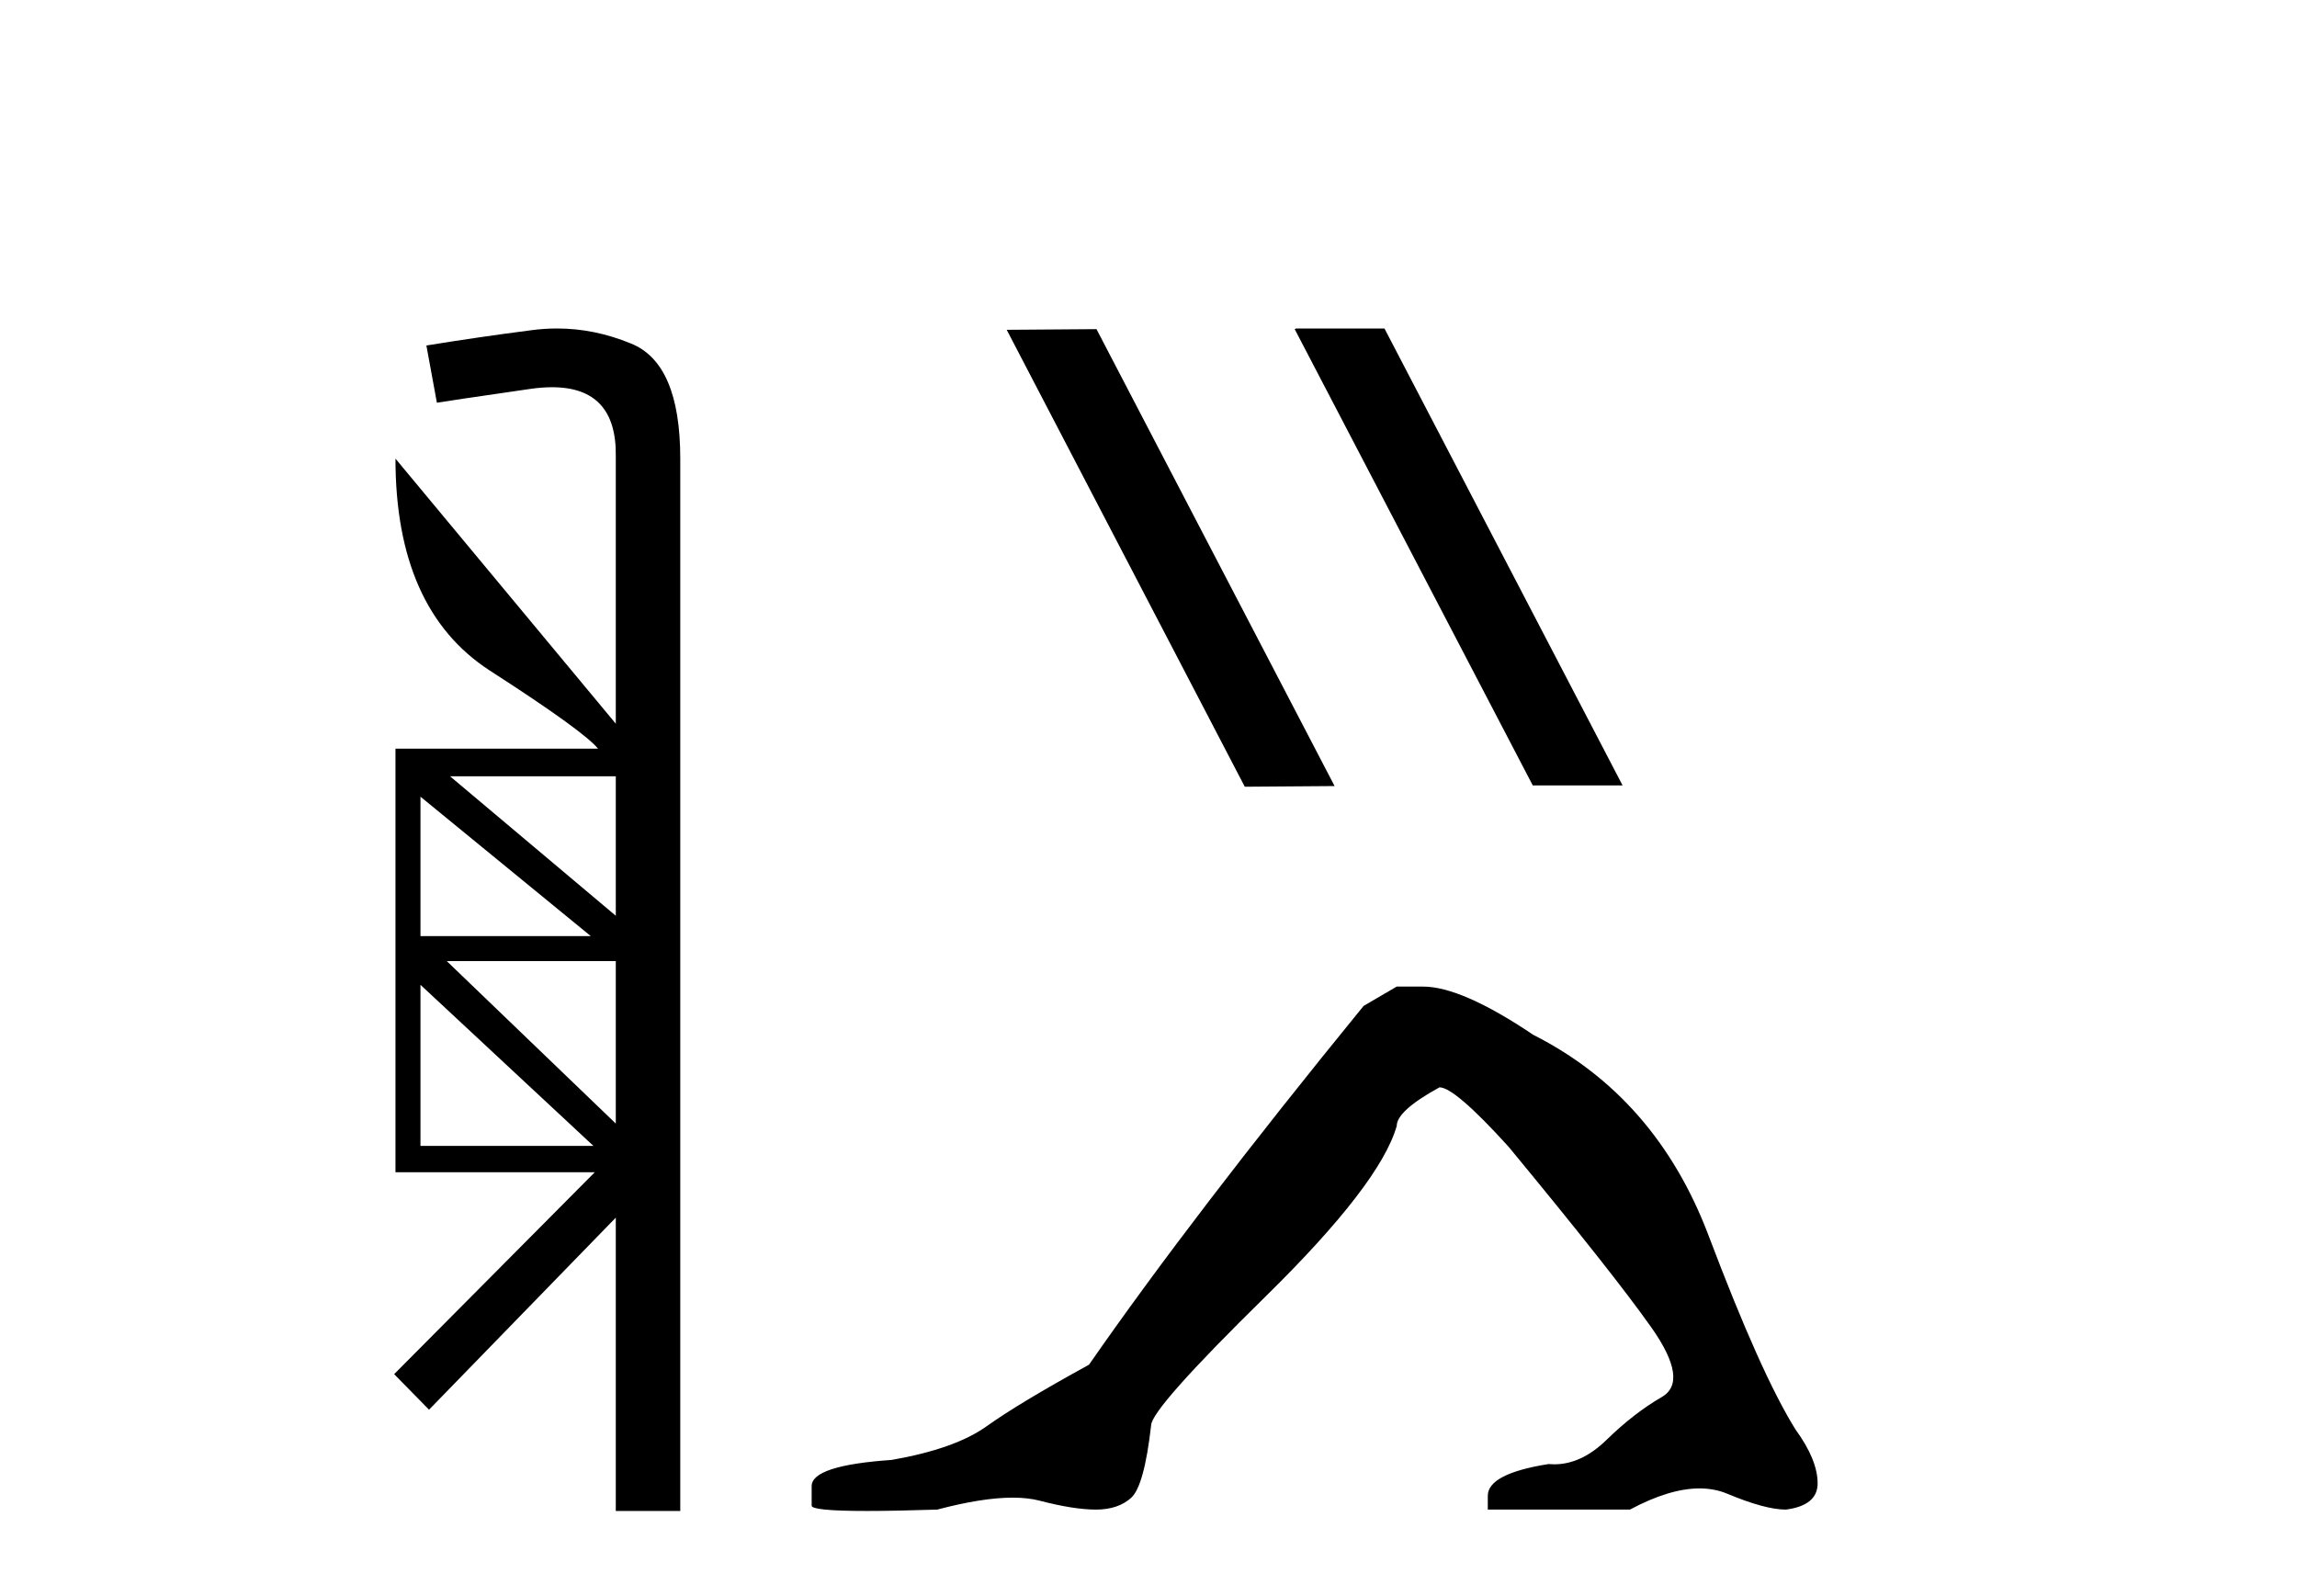
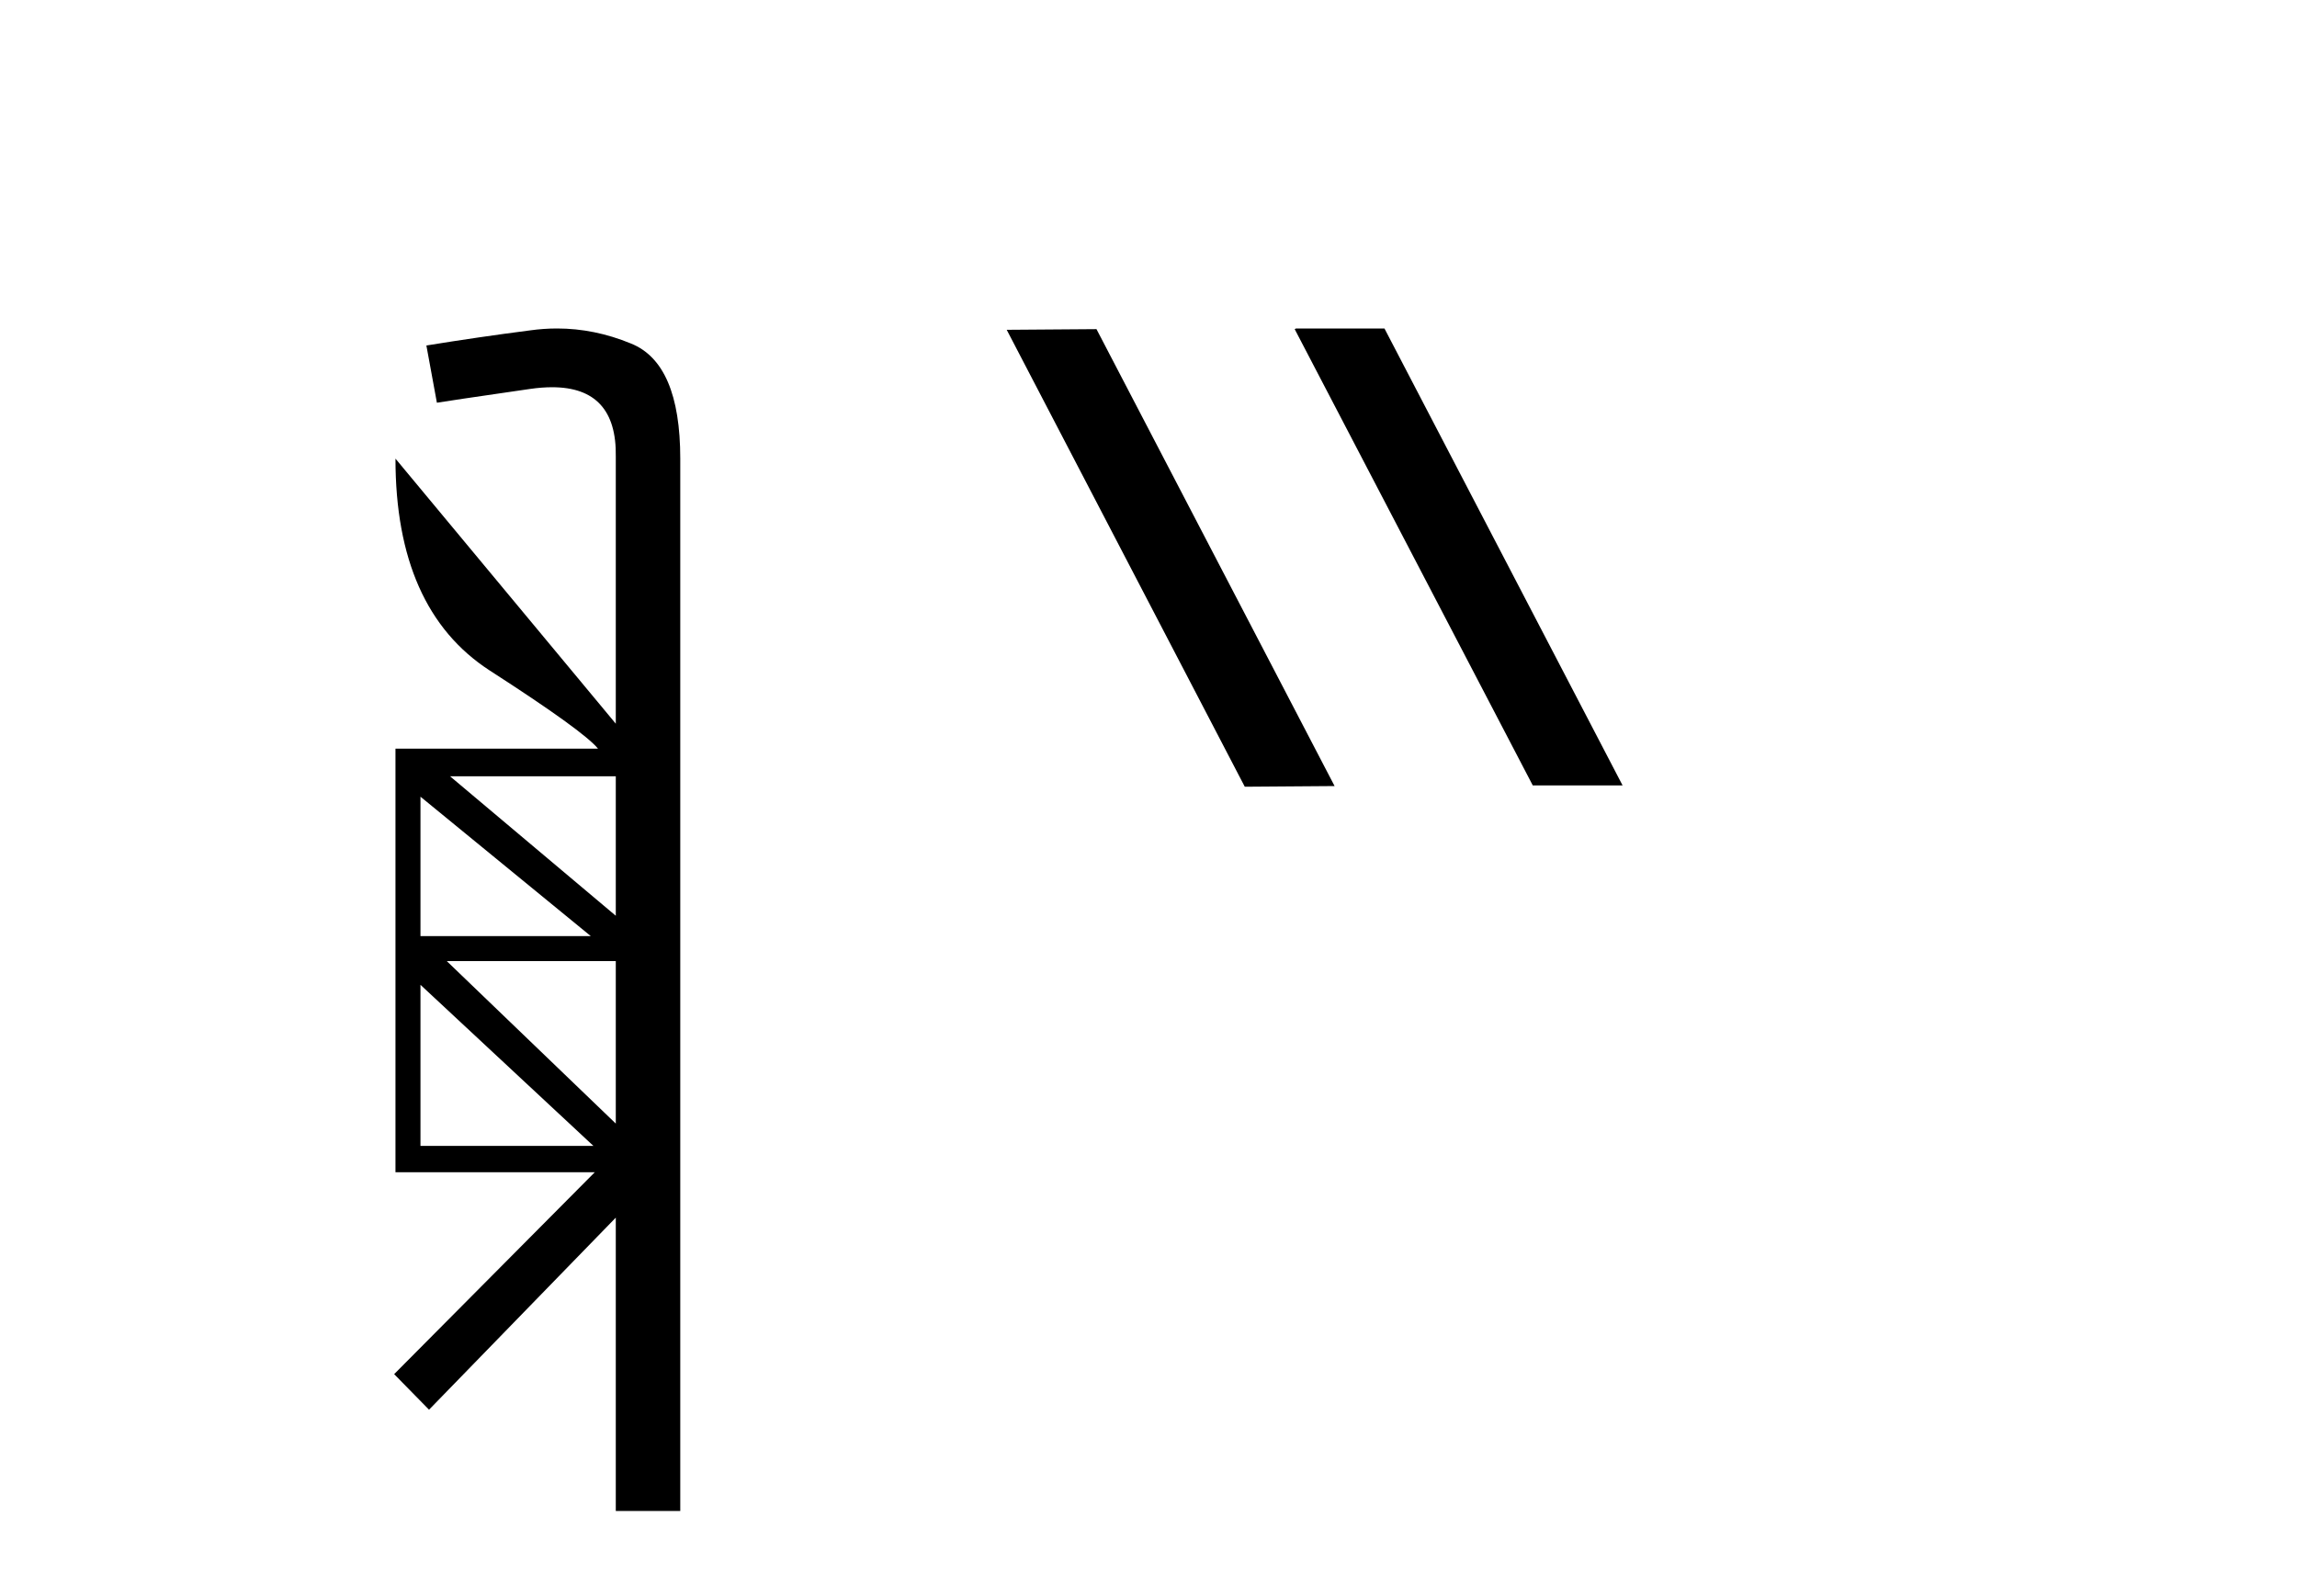
<svg xmlns="http://www.w3.org/2000/svg" width="59.0" height="41.0">
  <path d="M 15.817 19.939 L 15.817 23.521 L 11.56 19.939 ZM 10.8 20.463 L 15.175 24.044 L 10.8 24.044 L 10.8 20.463 ZM 15.817 24.686 L 15.817 28.859 L 11.476 24.686 ZM 10.8 25.295 L 15.243 29.433 L 10.8 29.433 L 10.8 25.295 ZM 14.308 8.437 C 14.08 8.437 13.851 8.453 13.621 8.485 C 12.743 8.598 11.853 8.728 10.952 8.874 L 11.222 10.344 C 11.346 10.321 12.146 10.203 13.621 9.989 C 13.821 9.96 14.008 9.946 14.181 9.946 C 15.291 9.946 15.837 10.54 15.817 11.729 L 15.817 18.588 L 10.158 11.78 L 10.158 11.78 C 10.158 14.359 10.963 16.172 12.574 17.219 C 14.184 18.256 15.113 18.926 15.361 19.23 L 10.158 19.23 L 10.158 30.109 L 15.277 30.109 L 10.124 35.295 L 11.02 36.208 L 15.817 31.275 L 15.817 38.809 L 17.473 38.809 L 17.473 11.78 C 17.473 10.147 17.051 9.161 16.206 8.823 C 15.582 8.566 14.95 8.437 14.308 8.437 Z" style="fill:#000000;stroke:none" />
  <path d="M 33.289 8.437 L 33.255 8.454 L 39.37 20.173 L 41.677 20.173 L 35.561 8.437 ZM 28.164 8.454 L 25.858 8.471 L 31.973 20.207 L 34.28 20.19 L 28.164 8.454 Z" style="fill:#000000;stroke:none" />
-   <path d="M 35.876 25.34 L 35.025 25.837 Q 30.63 31.224 27.972 35.052 Q 26.164 36.045 25.349 36.629 Q 24.534 37.214 22.903 37.498 Q 20.848 37.64 20.848 38.171 L 20.848 38.207 L 20.848 38.668 Q 20.824 38.809 22.265 38.809 Q 22.986 38.809 24.073 38.774 Q 25.231 38.467 26.011 38.467 Q 26.401 38.467 26.696 38.543 Q 27.582 38.774 28.149 38.774 Q 28.716 38.774 29.053 38.473 Q 29.39 38.171 29.567 36.612 Q 29.567 36.186 32.509 33.298 Q 35.451 30.409 35.876 28.92 Q 35.876 28.53 36.975 27.928 Q 37.365 27.928 38.747 29.452 Q 41.441 32.713 42.416 34.095 Q 43.39 35.478 42.681 35.885 Q 41.973 36.293 41.264 36.984 Q 40.621 37.611 39.919 37.611 Q 39.848 37.611 39.775 37.604 Q 38.215 37.852 38.215 38.419 L 38.215 38.774 L 41.866 38.774 Q 42.882 38.23 43.654 38.23 Q 44.04 38.23 44.365 38.366 Q 45.34 38.774 45.871 38.774 Q 46.687 38.668 46.687 38.1 Q 46.687 37.498 46.12 36.718 Q 45.233 35.3 43.887 31.738 Q 42.54 28.176 39.385 26.581 Q 37.542 25.34 36.55 25.34 Z" style="fill:#000000;stroke:none" />
</svg>